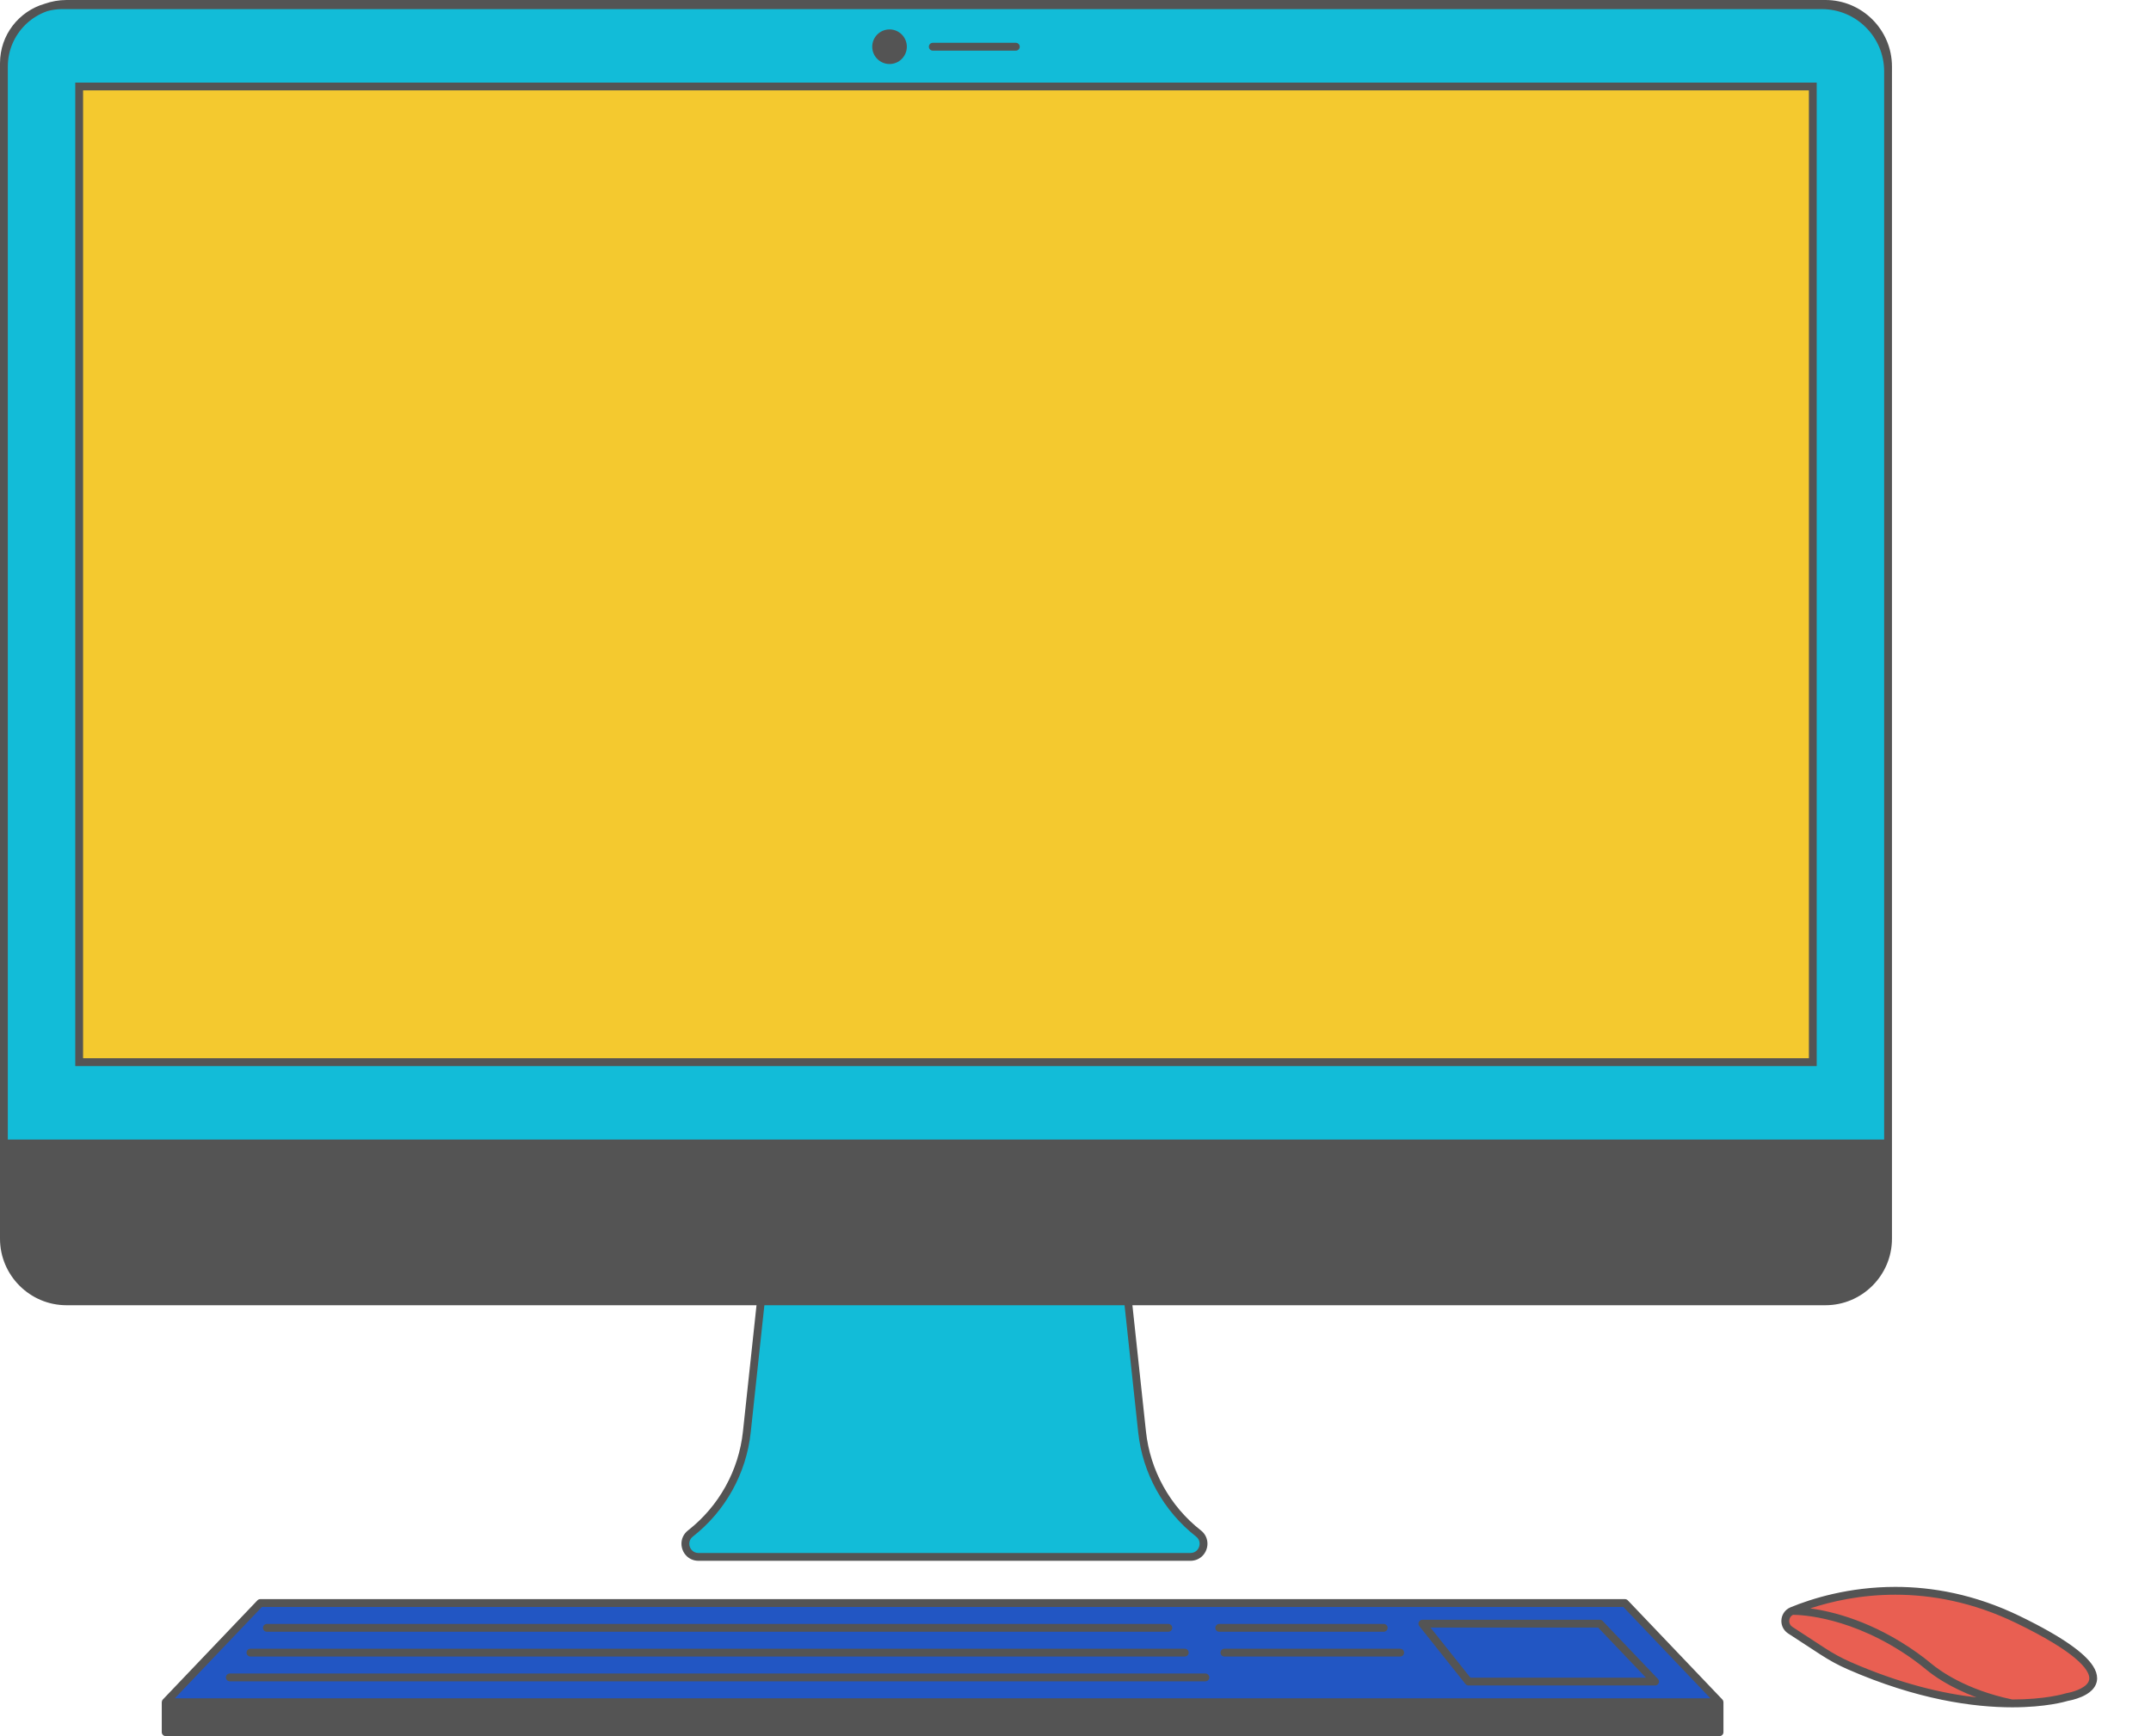
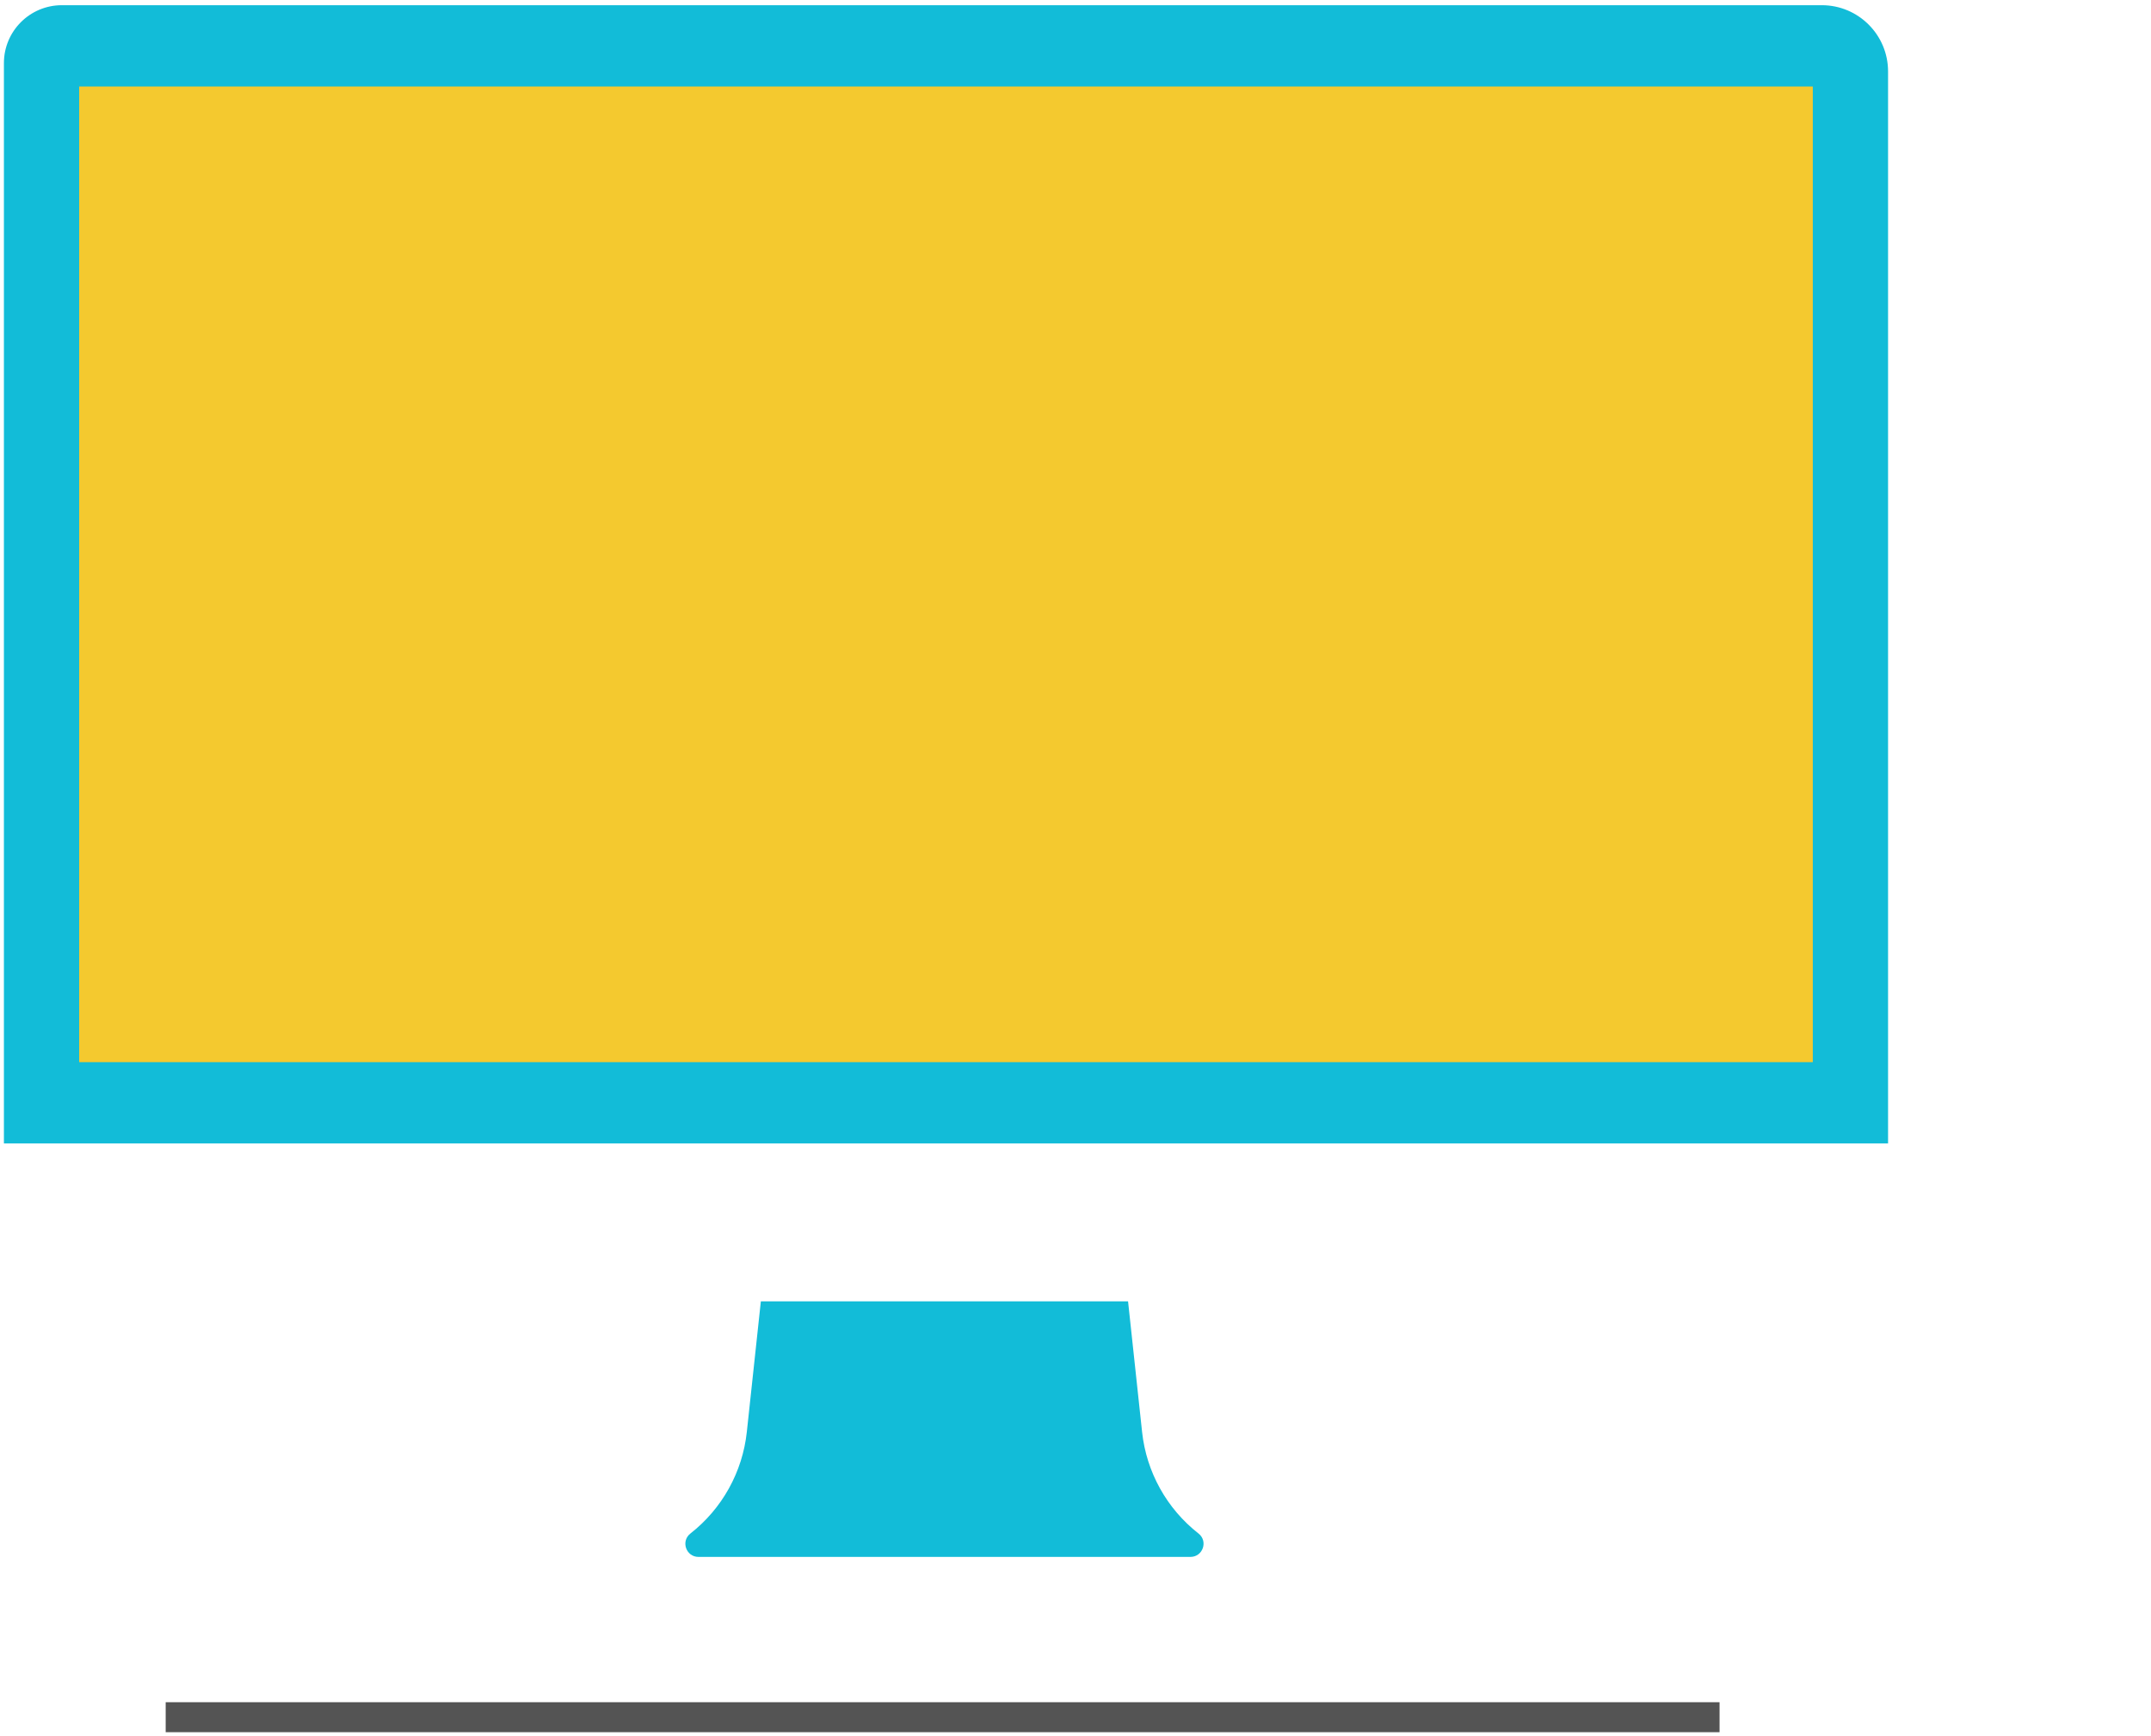
<svg xmlns="http://www.w3.org/2000/svg" fill="#000000" height="333" preserveAspectRatio="xMidYMid meet" version="1" viewBox="0.0 0.0 412.5 333.0" width="412.5" zoomAndPan="magnify">
  <g id="change1_1">
-     <path d="M350.077,249.597H12.75c-6.6,0-12-5.4-12-12V12.75c0-6.6,5.4-12,12-12h337.327c6.6,0,12,5.4,12,12 v224.847C362.077,244.197,356.677,249.597,350.077,249.597z" fill="#545454" />
-   </g>
+     </g>
  <g id="change2_1">
    <path d="M362.077,219.319H0.75V12.111c0-6.138,4.976-11.114,11.114-11.114h337.503 c7.019,0,12.709,5.69,12.709,12.709V219.319z M181.12,298.619h47.172c2.387,0,3.427-3.017,1.547-4.487l0,0 c-6.091-4.767-9.995-11.797-10.82-19.488l-2.69-25.046h-70.418l-2.69,25.046 c-0.826,7.691-4.729,14.72-10.82,19.488l0,0c-1.879,1.471-0.839,4.487,1.547,4.487H181.12" fill="#12bcd8" />
  </g>
  <g id="change3_1">
    <path d="M15.183,16.591h332.46v187.133H15.183V16.591z" fill="#f4c92f" />
  </g>
  <g id="change4_1">
-     <path d="M329.761,326.49H181.12h-0.707H31.773l18.138-19.023h130.209h1.293h130.209L329.761,326.49z" fill="#2256c3" />
-   </g>
+     </g>
  <g id="change1_2">
-     <path d="M329.761,326.49v5.751H31.773v-5.751H329.761z" fill="#545454" />
+     <path d="M329.761,326.49v5.751H31.773v-5.751z" fill="#545454" />
  </g>
  <g id="change5_1">
-     <path d="M343.322,312.673c-1.413-0.921-1.225-3.052,0.335-3.693c7.032-2.893,23.928-7.747,43.305,1.644 c25.548,12.383,9.456,14.871,9.456,14.871s-16.08,5.257-41.821-6.021c-1.756-0.769-3.446-1.695-5.052-2.742 L343.322,312.673z" fill="#e95f52" />
-   </g>
+     </g>
  <g id="change1_3">
-     <path d="M330.461,326.243c-0.007-0.02-0.011-0.039-0.019-0.058c-0.034-0.077-0.078-0.15-0.139-0.214 l-18.138-19.023c-0.142-0.149-0.337-0.232-0.543-0.232h-130.209h-1.293H49.912c-0.206,0-0.401,0.083-0.543,0.232 l-18.139,19.023c-0.061,0.064-0.104,0.137-0.139,0.214c-0.008,0.019-0.013,0.038-0.019,0.058 c-0.023,0.066-0.037,0.134-0.041,0.204c-0.001,0.015-0.009,0.028-0.009,0.042v5.751c0,0.197,0.08,0.391,0.22,0.53 s0.333,0.22,0.53,0.22h297.987c0.197,0,0.391-0.08,0.53-0.22s0.22-0.333,0.22-0.53v-5.751 c0-0.015-0.008-0.028-0.008-0.042C330.498,326.377,330.484,326.31,330.461,326.243z M50.233,308.217h129.888h1.293 h129.888l16.707,17.523H181.121h-0.707H33.524L50.233,308.217z M329.01,331.49H32.523v-4.251h147.891h0.707h147.89 V331.49z M14.434,16.591v187.883H348.393V15.841H14.434V16.591z M15.934,17.341H346.893v185.633H15.934V17.341z M178.131,8.96c0-0.414,0.336-0.75,0.75-0.75h15.927c0.414,0,0.75,0.336,0.75,0.75s-0.336,0.75-0.75,0.75h-15.927 C178.467,9.71,178.131,9.374,178.131,8.96z M167.269,8.96c0-1.832,1.485-3.318,3.317-3.318 c1.833,0,3.318,1.486,3.318,3.318c0,1.833-1.485,3.318-3.318,3.318C168.754,12.278,167.269,10.793,167.269,8.96z M142.476,274.563c-0.803,7.489-4.605,14.335-10.537,18.977c-0.853,0.662-1.261,1.625-1.256,2.543 c0.001,0.832,0.313,1.641,0.88,2.257c0.565,0.617,1.41,1.031,2.385,1.027h47.172v0l47.172-0 c0.975,0.003,1.821-0.41,2.385-1.027c0.568-0.617,0.879-1.425,0.88-2.257c0.005-0.918-0.403-1.882-1.256-2.544 c-5.931-4.641-9.732-11.488-10.537-18.977l-2.6-24.216h132.912c7.017-0.003,12.747-5.733,12.75-12.75v-17.528 v-0.75V13.707V12.75C362.824,5.732,357.094,0.003,350.077,0H12.75c-1.458,0.001-2.854,0.261-4.16,0.716 C3.632,2.138,0,6.696,0,12.111V12.75v207.319v17.528c0.003,7.017,5.733,12.747,12.75,12.75h132.327 L142.476,274.563z M218.273,274.724c0.848,7.892,4.853,15.106,11.104,19.998c0.486,0.385,0.675,0.861,0.681,1.362 c0.001,0.451-0.177,0.91-0.482,1.24c-0.309,0.329-0.721,0.541-1.283,0.545h-47.172h-47.172 c-0.562-0.003-0.974-0.216-1.283-0.545c-0.306-0.33-0.484-0.789-0.482-1.24 c0.005-0.501,0.195-0.977,0.68-1.362c6.251-4.891,10.257-12.106,11.104-19.998l2.619-24.376h69.07L218.273,274.724z M1.5,12.75c0-3.093,1.264-5.902,3.305-7.945c1.182-1.181,2.626-2.091,4.228-2.657 c0.9-0.255,1.847-0.401,2.831-0.401h337.503c3.304,0,6.29,1.337,8.456,3.503 c2.165,2.167,3.502,5.152,3.503,8.457v204.863H1.5V12.75z M12.75,248.848c-3.093-0-5.902-1.264-7.944-3.305 c-2.042-2.042-3.305-4.852-3.305-7.944v-17.528h359.827v17.528c-0,3.093-1.264,5.902-3.305,7.944 c-2.042,2.041-4.852,3.305-7.944,3.305H217.003h-71.765H12.75z M47.281,316.978c0-0.414,0.336-0.75,0.75-0.75h179.171 c0.414,0,0.75,0.336,0.75,0.75c0,0.414-0.336,0.75-0.75,0.75H48.031C47.617,317.728,47.281,317.392,47.281,316.978z M231.162,322.483H44.071c-0.414,0-0.75-0.336-0.75-0.75c0-0.414,0.336-0.75,0.75-0.75h187.091 c0.414,0,0.75,0.336,0.75,0.75C231.912,322.148,231.576,322.483,231.162,322.483z M281.035,323 c0.142,0.178,0.359,0.283,0.587,0.283h35.774c0.301,0,0.571-0.178,0.689-0.455c0.118-0.277,0.061-0.595-0.147-0.813 l-10.594-11.11c-0.142-0.149-0.337-0.232-0.543-0.232H272.772c-0.287,0-0.551,0.166-0.676,0.424 c-0.125,0.259-0.09,0.568,0.089,0.793L281.035,323z M306.481,312.173l9.164,9.61H281.983l-7.655-9.61H306.481z M401.38,319.548c-0.795-1.23-2.19-2.58-4.447-4.158c-2.257-1.576-5.381-3.374-9.645-5.441 c-8.624-4.181-16.781-5.579-23.811-5.579c-8.967,0.001-16.099,2.268-20.107,3.916 c-0.008,0.003-0.014,0.008-0.021,0.011c-0.006,0.003-0.012,0.006-0.018,0.009 c-1.118,0.478-1.722,1.554-1.716,2.607c-0.004,0.896,0.431,1.826,1.296,2.388l0.41-0.628l-0.41,0.628 l6.224,4.058c1.639,1.068,3.363,2.014,5.16,2.801c13.417,5.879,24.26,7.309,31.614,7.308 c6.426,0,10.187-1.09,10.684-1.243c0.268-0.046,1.418-0.258,2.624-0.784c0.679-0.299,1.38-0.695,1.95-1.264 c0.567-0.561,1.004-1.349,1-2.286C402.168,321.151,401.907,320.366,401.38,319.548z M354.898,318.786 c-1.716-0.752-3.369-1.657-4.943-2.683l-6.223-4.058c-0.424-0.279-0.611-0.693-0.616-1.131 c0.006-0.492,0.252-0.941,0.735-1.185c1.401,0.002,11.401,0.311,22.889,8.463 c0.947,0.672,1.871,1.386,2.766,2.13c1.138,0.945,4.303,3.298,9.55,5.244 C372.558,324.832,364.405,322.95,354.898,318.786z M400.106,323.118c-0.55,0.562-1.516,1.007-2.337,1.268 c-0.41,0.133-0.783,0.226-1.05,0.285c-0.134,0.029-0.24,0.05-0.312,0.064l-0.081,0.014l-0.022,0.004 l-0.118,0.028l-0.032,0.01c-0.375,0.116-3.986,1.177-10.243,1.177c-0.003,0-0.007-0-0.01-0 c-8.947-1.861-14.026-5.631-15.435-6.8c-0.923-0.767-1.876-1.504-2.857-2.2 c-8.485-6.02-16.188-7.893-20.462-8.475c4.016-1.325,9.652-2.623,16.332-2.623 c6.832,0.001,14.748,1.354,23.156,5.428c5.62,2.723,9.191,4.959,11.312,6.746c1.061,0.892,1.757,1.669,2.172,2.316 c0.417,0.649,0.55,1.149,0.55,1.532C400.664,322.368,400.476,322.739,400.106,323.118z M234.811,316.228h33.699 c0.414,0,0.75,0.336,0.75,0.75c0,0.414-0.336,0.75-0.75,0.75H234.811c-0.414,0-0.75-0.336-0.75-0.75 C234.061,316.563,234.397,316.228,234.811,316.228z M233.066,312.227c0-0.414,0.336-0.75,0.75-0.75h31.542 c0.414,0,0.75,0.336,0.75,0.75c0,0.414-0.336,0.75-0.75,0.75h-31.542C233.402,312.977,233.066,312.641,233.066,312.227z M50.433,312.227c0-0.414,0.336-0.75,0.75-0.75h172.866c0.414,0,0.75,0.336,0.75,0.75c0,0.414-0.336,0.75-0.75,0.75 H51.183C50.769,312.977,50.433,312.641,50.433,312.227z" fill="#545454" />
-   </g>
+     </g>
</svg>